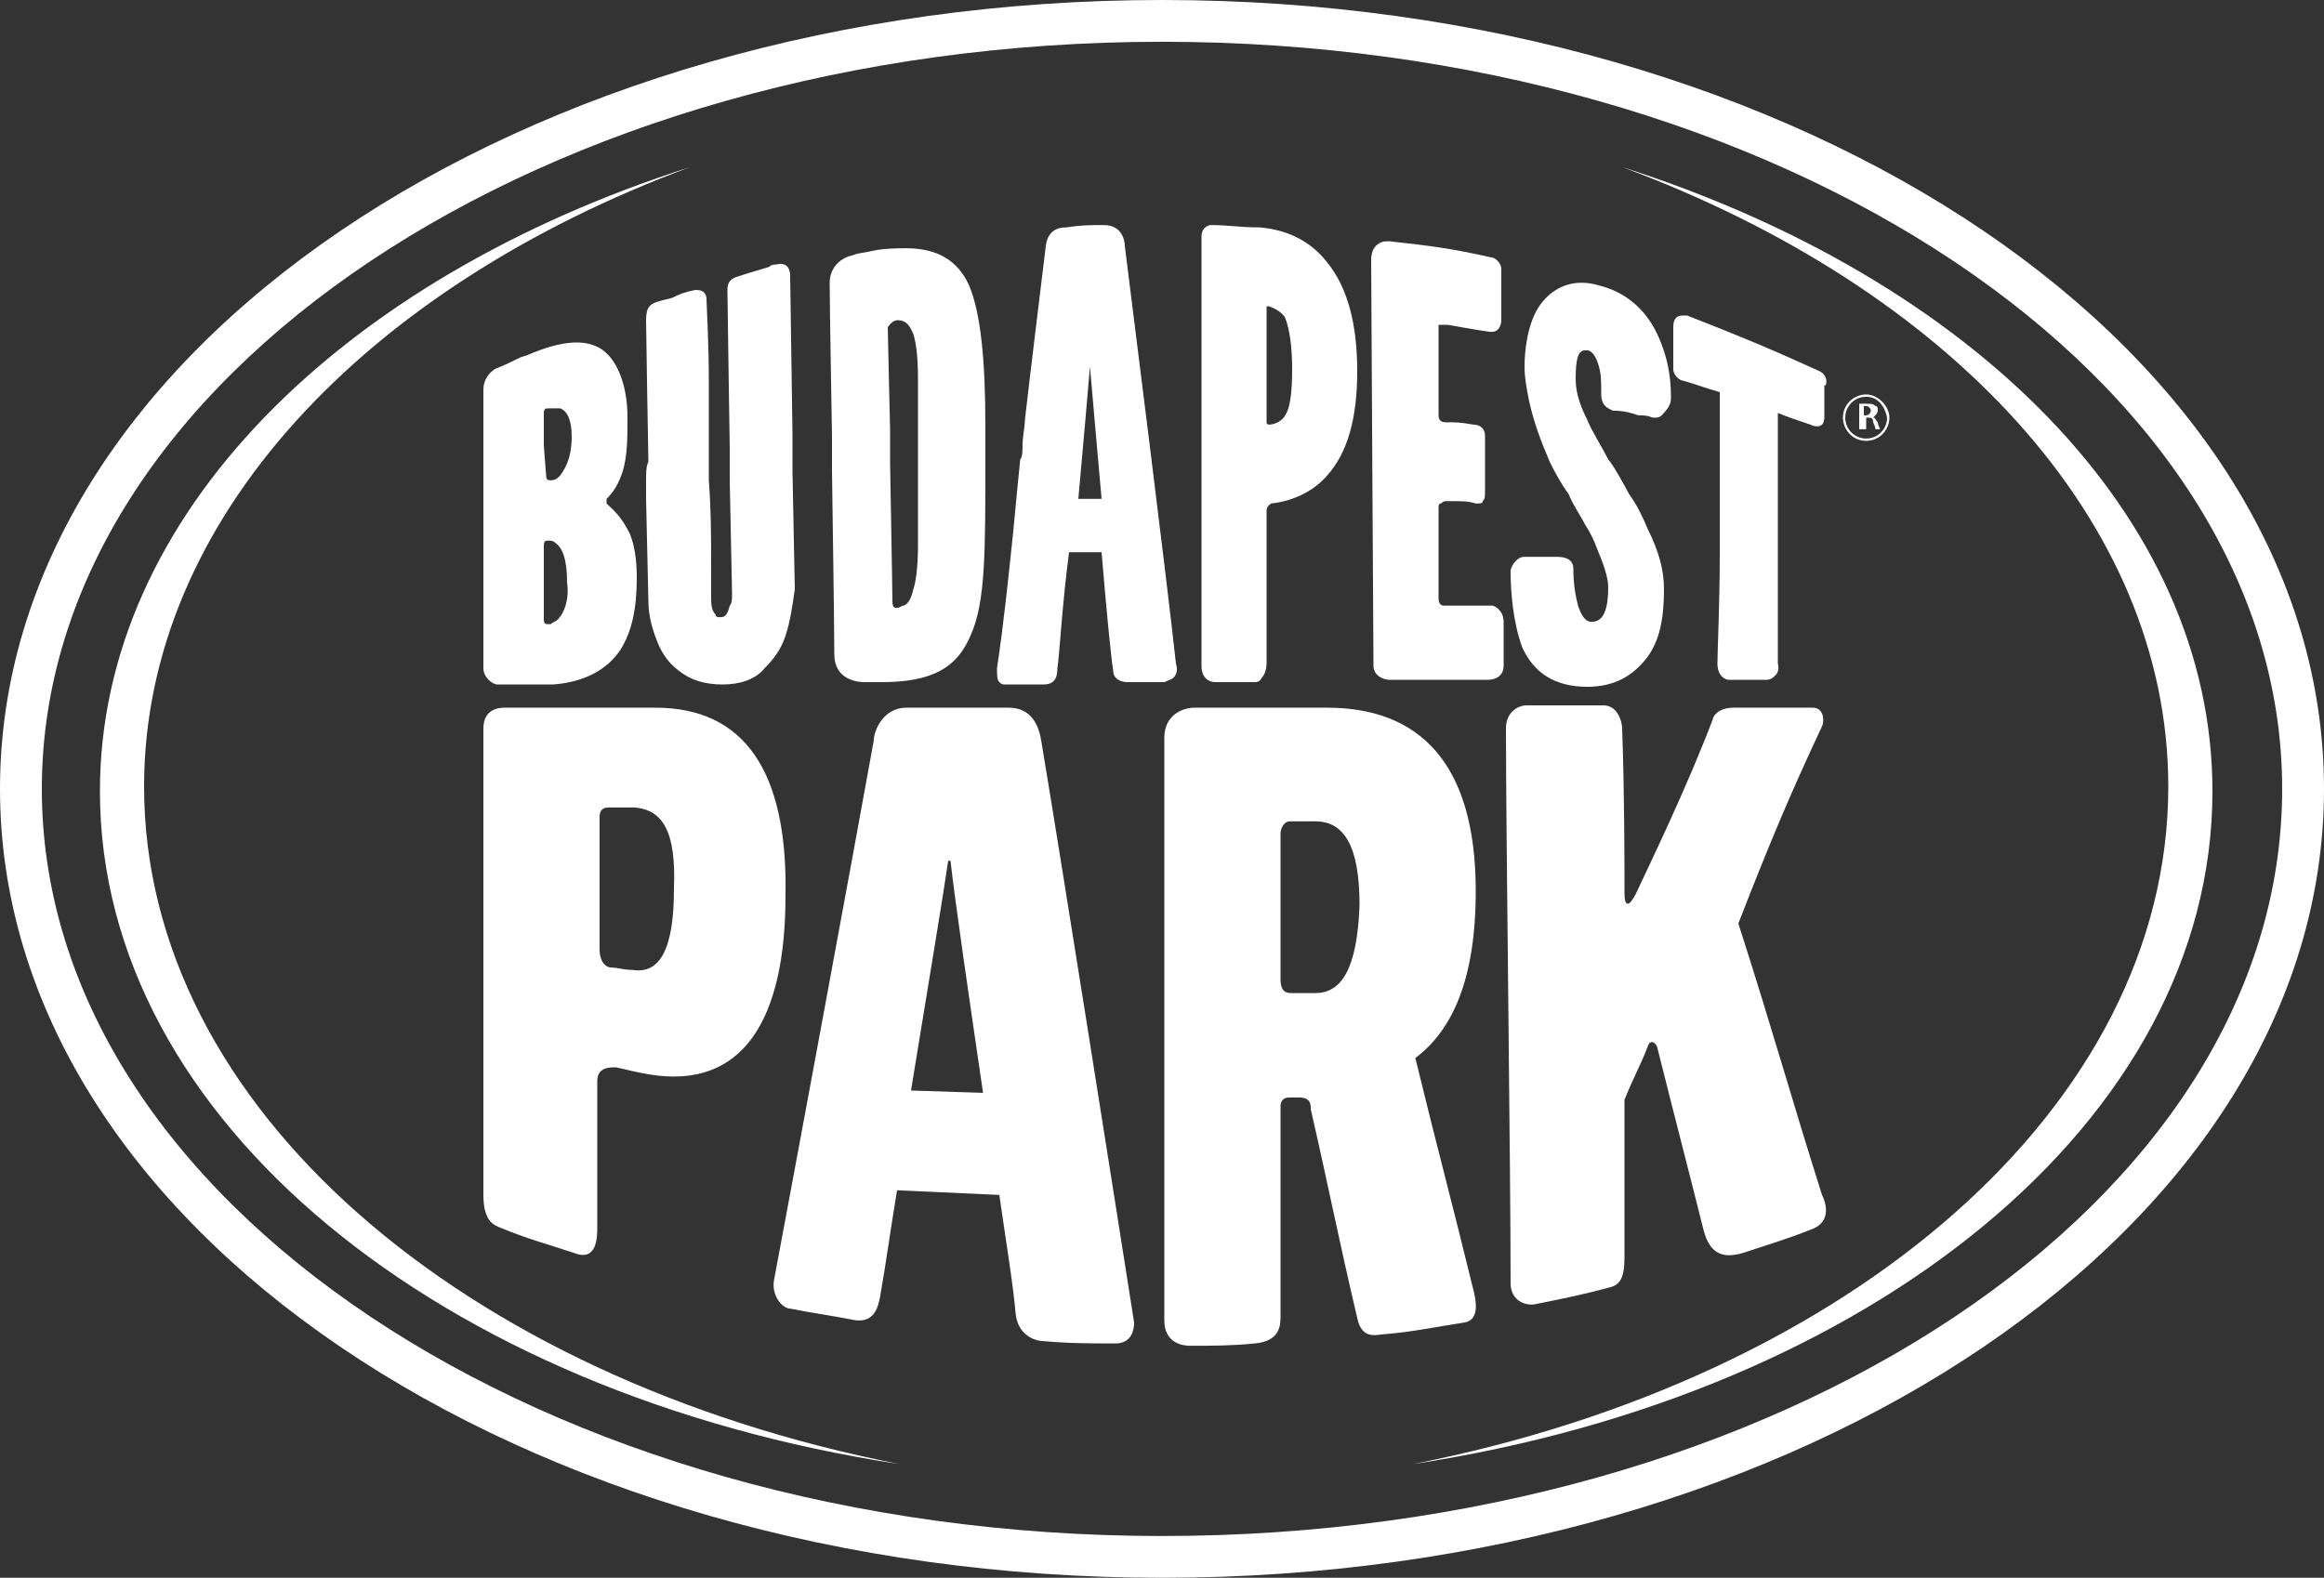
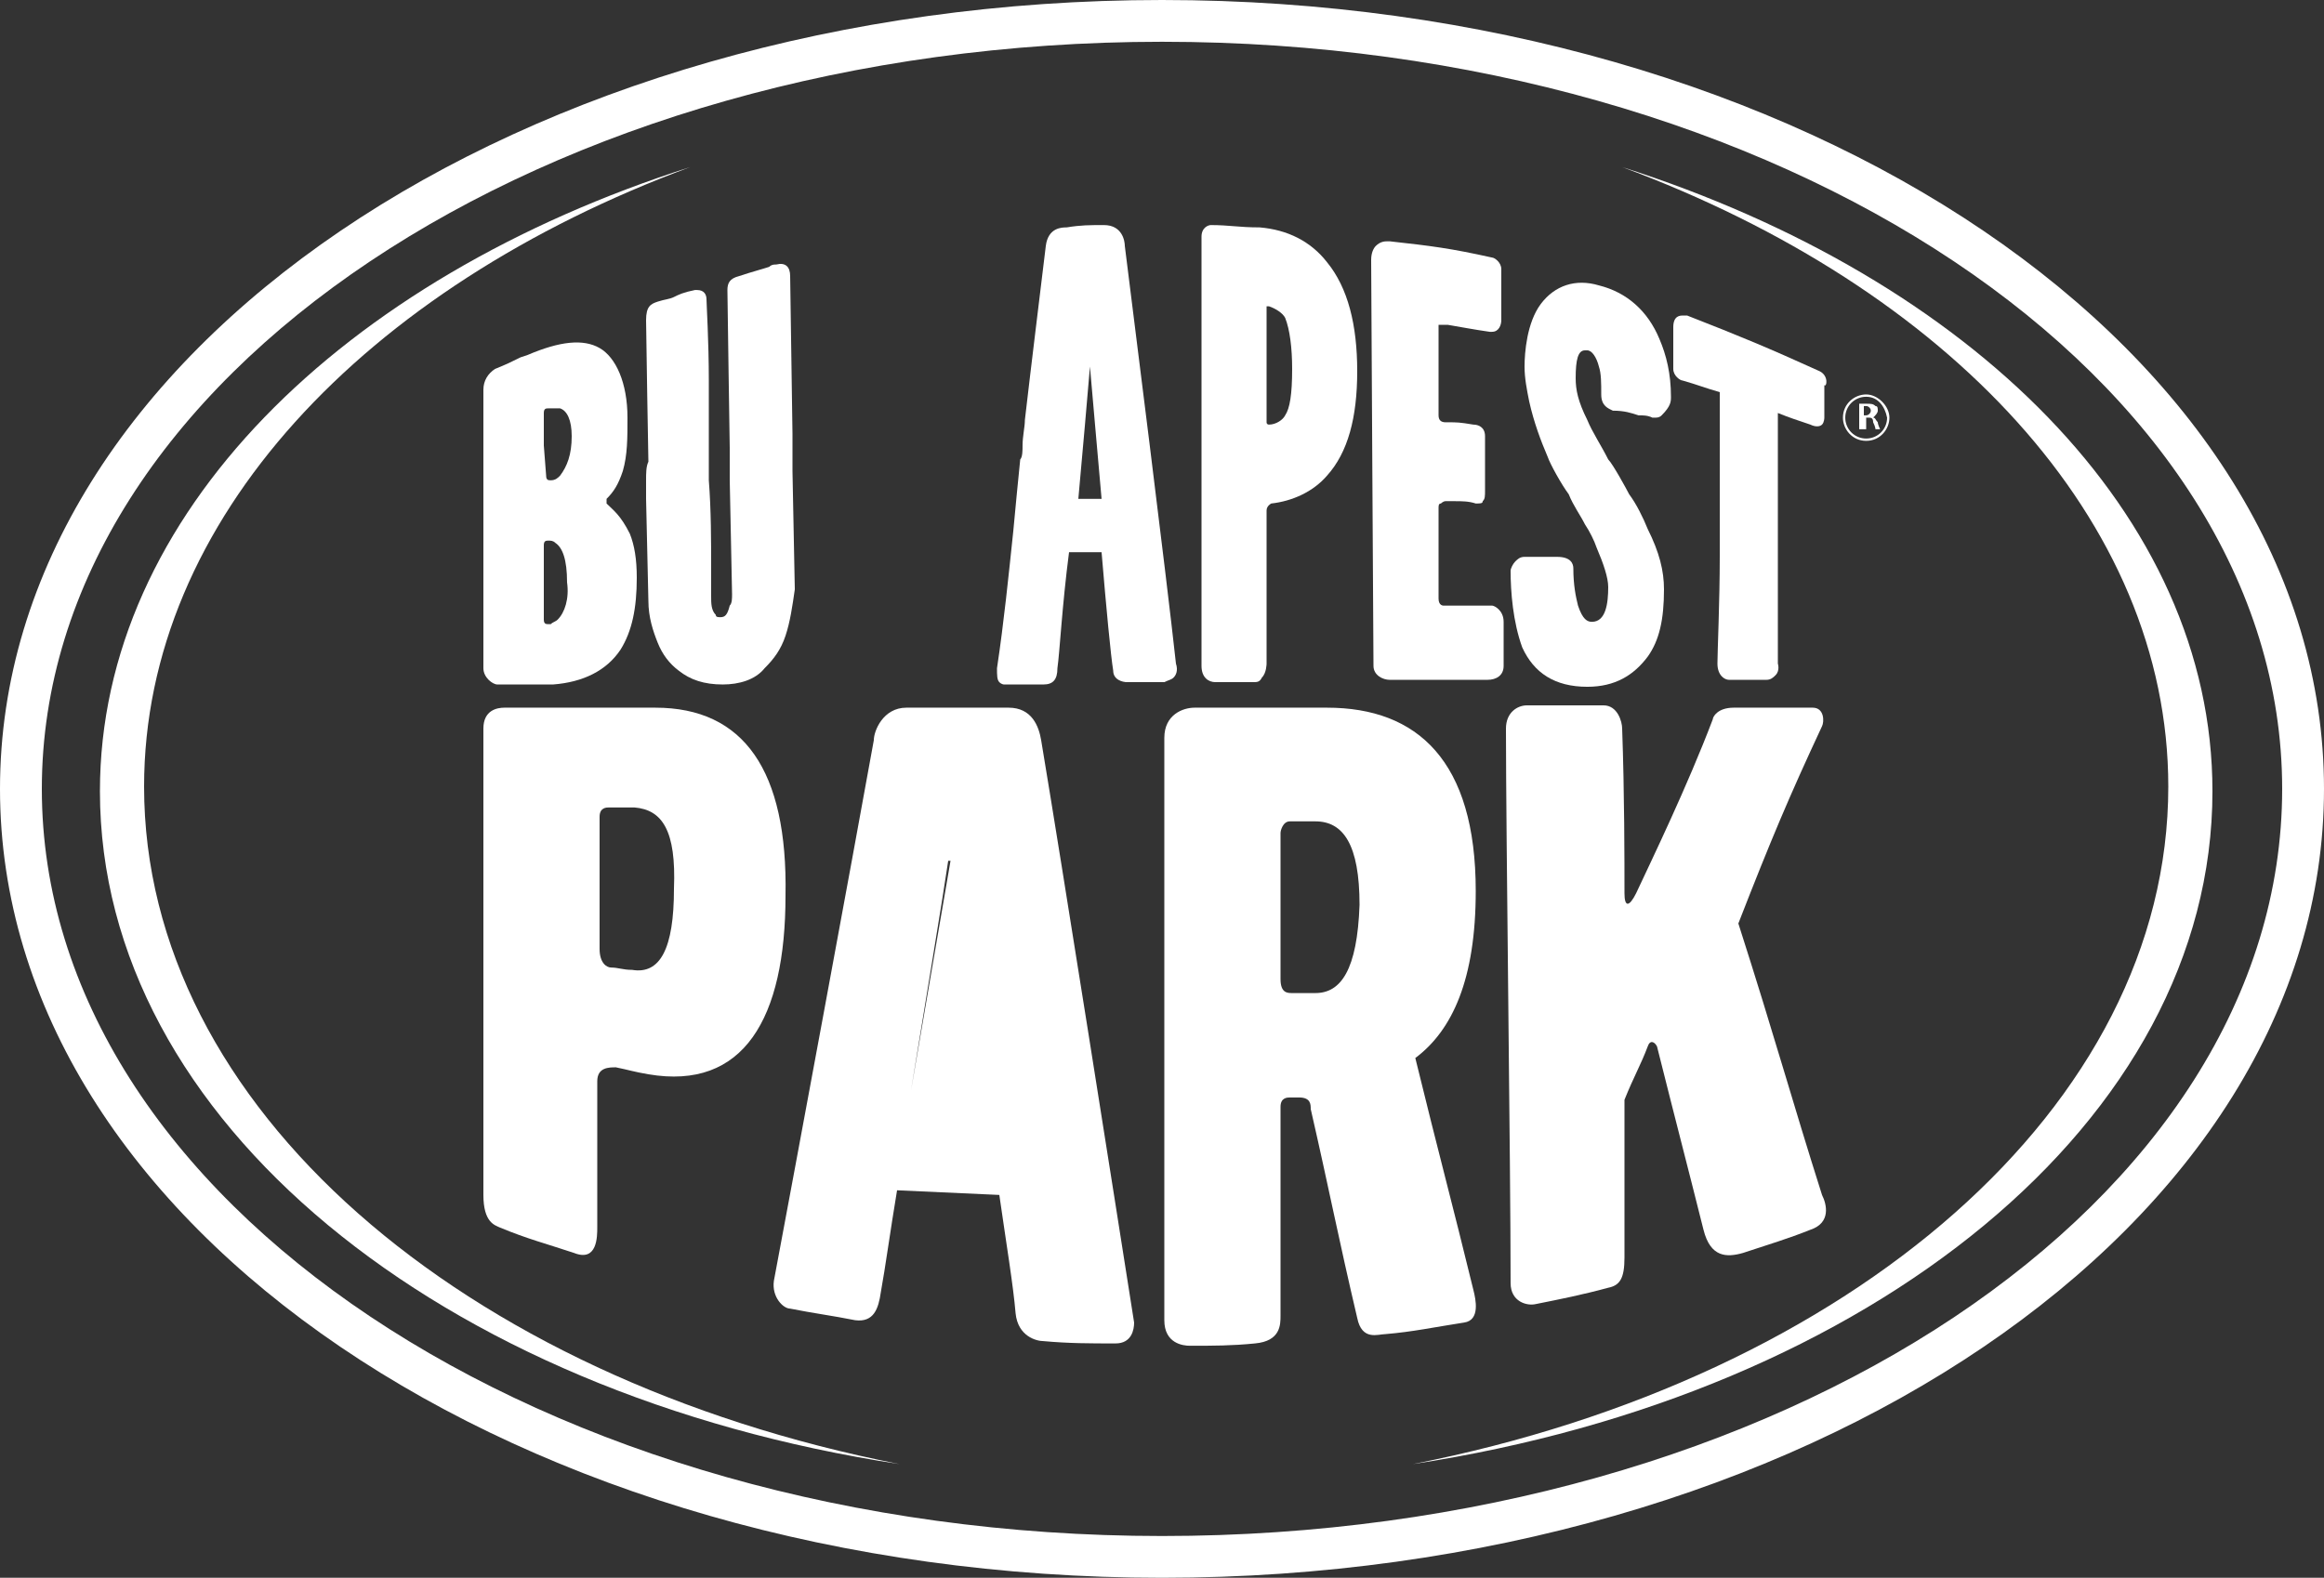
<svg xmlns="http://www.w3.org/2000/svg" width="134" height="91" viewBox="0 0 134 91" fill="none">
  <rect x="0" y="0" width="134" height="91" fill="#333333" stroke="none" />
  <path d="M39.798 9.635C21.038 16.594 8.308 29.976 8.308 45.366C8.308 63.834 26.666 79.491 51.858 84.442C25.46 80.428 5.762 64.637 5.762 45.634C5.762 29.709 19.698 16.059 39.798 9.635Z" fill="white" />
  <path d="M93.532 9.635C112.292 16.594 125.022 29.976 125.022 45.366C125.022 63.834 106.664 79.491 81.472 84.442C107.87 80.428 127.568 64.637 127.568 45.634C127.568 29.709 113.632 16.059 93.532 9.635Z" fill="white" />
  <path d="M67 2.409C31.356 2.409 2.412 21.813 2.412 45.5C2.412 69.187 31.356 88.591 67 88.591C102.644 88.591 131.588 69.321 131.588 45.5C131.588 21.813 102.644 2.409 67 2.409ZM67 91C30.016 91 0 70.659 0 45.5C0 20.341 30.016 0 67 0C103.984 0 134 20.341 134 45.5C134 70.659 103.984 91 67 91Z" fill="white" />
  <path d="M75.844 57.276C75.308 57.276 74.906 57.276 74.504 57.276C74.236 57.276 73.834 57.276 73.834 56.473C73.834 53.128 73.834 51.388 73.834 48.042C73.834 47.909 73.968 47.373 74.37 47.373H75.844C77.452 47.373 78.39 48.712 78.39 52.191C78.256 55.938 77.318 57.276 75.844 57.276ZM81.606 61.023C83.75 59.417 85.09 56.473 85.09 51.388C85.09 43.894 81.74 40.816 76.514 40.816C73.566 40.816 71.422 40.816 68.876 40.816C68.206 40.816 67.134 41.218 67.134 42.556V76.145C67.134 77.484 68.206 77.618 68.608 77.618C69.948 77.618 71.02 77.618 72.36 77.484C73.834 77.35 73.834 76.413 73.834 75.878C73.834 71.462 73.834 68.517 73.834 63.834C73.834 63.298 74.236 63.298 74.37 63.298H74.906C75.576 63.298 75.576 63.7 75.576 63.968C76.648 68.651 77.184 71.462 78.256 76.012C78.524 77.35 79.462 76.948 79.864 76.948C81.472 76.815 82.678 76.547 84.42 76.279C85.358 76.145 85.09 74.941 84.956 74.406C83.75 69.454 82.946 66.51 81.606 61.023Z" fill="white" />
  <path d="M36.448 55.938C35.912 55.938 35.644 55.804 35.242 55.804C34.974 55.804 34.572 55.537 34.572 54.734C34.572 51.79 34.572 50.05 34.572 47.106C34.572 46.571 34.974 46.571 35.108 46.571H36.582C38.19 46.704 38.994 47.909 38.86 51.254C38.86 54.734 38.056 56.206 36.448 55.938ZM37.788 40.816C34.304 40.816 32.294 40.816 29.078 40.816C28.676 40.816 27.872 40.95 27.872 42.02V68.919C27.872 70.525 28.542 70.659 28.81 70.793C30.418 71.462 31.49 71.729 33.098 72.265C34.438 72.8 34.438 71.328 34.438 70.793C34.438 67.715 34.438 65.841 34.438 62.362C34.438 61.559 35.108 61.559 35.51 61.559C36.18 61.693 36.582 61.826 37.386 61.96C42.88 62.897 45.292 58.748 45.292 51.656C45.426 44.429 42.88 40.816 37.788 40.816Z" fill="white" />
-   <path d="M52.528 62.897C53.466 57.142 54.404 51.522 54.672 49.648H54.806C55.074 52.057 55.878 57.544 56.682 63.031L52.528 62.897ZM60.032 42.69C59.898 41.887 59.496 40.816 58.156 40.816H52.26C50.92 40.816 50.384 42.154 50.384 42.69C49.178 49.381 45.828 67.447 44.622 73.871C44.488 74.807 45.158 75.476 45.56 75.476C46.9 75.744 47.972 75.878 49.312 76.145C50.384 76.279 50.652 75.476 50.786 74.54C51.054 73.067 51.322 71.06 51.724 68.651L57.62 68.919C58.022 71.729 58.424 74.138 58.558 75.744C58.692 77.082 59.764 77.35 60.166 77.35C61.64 77.484 62.846 77.484 64.32 77.484C65.258 77.484 65.392 76.681 65.392 76.279C64.32 69.454 61.238 49.916 60.032 42.69Z" fill="white" />
+   <path d="M52.528 62.897C53.466 57.142 54.404 51.522 54.672 49.648H54.806L52.528 62.897ZM60.032 42.69C59.898 41.887 59.496 40.816 58.156 40.816H52.26C50.92 40.816 50.384 42.154 50.384 42.69C49.178 49.381 45.828 67.447 44.622 73.871C44.488 74.807 45.158 75.476 45.56 75.476C46.9 75.744 47.972 75.878 49.312 76.145C50.384 76.279 50.652 75.476 50.786 74.54C51.054 73.067 51.322 71.06 51.724 68.651L57.62 68.919C58.022 71.729 58.424 74.138 58.558 75.744C58.692 77.082 59.764 77.35 60.166 77.35C61.64 77.484 62.846 77.484 64.32 77.484C65.258 77.484 65.392 76.681 65.392 76.279C64.32 69.454 61.238 49.916 60.032 42.69Z" fill="white" />
  <path d="M100.232 53.262C102.108 48.444 103.18 45.902 105.056 41.887C105.19 41.619 105.19 40.816 104.52 40.816C102.778 40.816 101.706 40.816 99.964 40.816C99.026 40.816 98.758 41.352 98.758 41.485C97.284 45.366 95.274 49.515 94.336 51.522C93.934 52.325 93.666 52.325 93.666 51.522C93.666 49.649 93.666 45.768 93.532 42.021C93.532 41.619 93.264 40.682 92.46 40.682C90.852 40.682 89.646 40.682 88.038 40.682C87.502 40.682 86.832 41.084 86.832 42.021C86.832 48.177 87.1 67.18 87.1 74.004C87.1 75.075 88.038 75.343 88.574 75.209C89.914 74.941 91.254 74.674 92.728 74.272C93.398 74.138 93.666 73.737 93.666 72.532C93.666 69.187 93.666 67.18 93.666 63.432C94.202 62.094 94.604 61.425 95.006 60.355C95.14 59.953 95.408 60.087 95.542 60.355C96.614 64.637 97.284 67.18 98.222 70.927C98.624 72.532 99.562 72.532 100.5 72.265C102.108 71.73 103.046 71.462 104.386 70.927C105.592 70.525 105.324 69.454 105.056 68.919C103.314 63.432 102.376 59.953 100.232 53.262Z" fill="white" />
  <path d="M32.16 35.731C32.026 35.865 31.892 35.865 31.758 35.998C31.758 35.998 31.758 35.998 31.624 35.998C31.49 35.998 31.356 35.998 31.356 35.731C31.356 35.329 31.356 32.519 31.356 31.448C31.356 31.181 31.49 31.181 31.624 31.181V31.047V31.181C31.758 31.181 31.892 31.181 32.026 31.315C32.428 31.582 32.696 32.252 32.696 33.59C32.83 34.526 32.562 35.329 32.16 35.731ZM31.356 25.694C31.356 24.757 31.356 23.954 31.356 23.821C31.356 23.553 31.49 23.553 31.624 23.553H32.026H32.294C32.696 23.687 32.964 24.222 32.964 25.159C32.964 26.229 32.696 26.898 32.294 27.434C32.16 27.568 32.026 27.701 31.758 27.701C31.624 27.701 31.49 27.701 31.49 27.434L31.356 25.694ZM34.974 29.04C34.974 28.906 34.974 28.906 34.974 28.772C35.376 28.371 35.644 27.969 35.912 27.166C36.18 26.229 36.18 25.293 36.18 24.088C36.18 22.081 35.51 20.609 34.572 20.073C33.634 19.538 32.294 19.672 30.418 20.475L30.016 20.609C29.48 20.877 29.212 21.01 28.542 21.278C28.14 21.546 27.872 21.947 27.872 22.482V30.913V38.541C27.872 39.077 28.408 39.478 28.676 39.478H31.892C33.634 39.344 34.974 38.675 35.778 37.471C36.448 36.4 36.716 35.062 36.716 33.322C36.716 32.252 36.582 31.448 36.314 30.779C35.778 29.709 35.376 29.441 34.974 29.04Z" fill="white" />
  <path d="M73.03 23.151C73.03 21.546 73.03 18.735 73.03 17.799V17.665H73.164C73.566 17.799 73.968 18.066 74.102 18.334C74.37 19.003 74.504 20.073 74.504 21.278C74.504 22.75 74.37 23.553 74.102 23.954C73.968 24.222 73.566 24.49 73.164 24.49C73.164 24.49 73.03 24.49 73.03 24.356C73.03 24.222 73.03 23.82 73.03 23.151ZM70.082 39.344H72.226C72.494 39.344 72.628 39.344 72.762 39.076C73.03 38.809 73.03 38.273 73.03 38.273C73.03 38.273 73.03 29.843 73.03 29.441C73.03 29.174 73.298 29.04 73.298 29.04C74.504 28.906 75.71 28.37 76.514 27.434C77.72 26.096 78.256 24.088 78.256 21.412C78.256 18.735 77.72 16.594 76.514 15.122C75.576 13.918 74.236 13.248 72.628 13.115C71.422 13.115 70.886 12.981 69.814 12.981C69.68 12.981 69.278 13.115 69.278 13.65V38.407C69.278 39.076 69.68 39.344 70.082 39.344V39.344Z" fill="white" />
  <path d="M86.698 38.407C86.698 37.738 86.698 36.4 86.698 35.865C86.698 35.196 86.162 34.928 86.028 34.928C85.09 34.928 84.554 34.928 83.616 34.928H83.214C83.214 34.928 82.946 34.928 82.946 34.526C82.946 33.59 82.946 31.582 82.946 30.244C82.946 29.709 82.946 29.307 82.946 29.307C82.946 29.174 82.946 29.04 83.08 29.04C83.08 29.04 83.214 28.906 83.348 28.906H83.884C84.286 28.906 84.688 28.906 85.09 29.04C85.358 29.04 85.492 29.04 85.492 28.906C85.626 28.772 85.626 28.638 85.626 28.237C85.626 27.701 85.626 26.765 85.626 26.096C85.626 25.694 85.626 25.293 85.626 25.159C85.626 24.623 85.224 24.49 84.956 24.49C84.152 24.356 84.018 24.356 83.482 24.356H83.348C83.08 24.356 82.946 24.222 82.946 23.954C82.946 22.616 82.946 19.137 82.946 18.869V18.735H83.08H83.482C84.286 18.869 84.956 19.003 85.894 19.137H86.028C86.43 19.137 86.564 18.735 86.564 18.468C86.564 18.468 86.564 15.925 86.564 15.524C86.564 15.122 86.162 14.854 86.028 14.854C83.616 14.319 82.544 14.185 80.132 13.918C80.132 13.918 80.132 13.918 79.998 13.918C79.864 13.918 79.596 13.918 79.328 14.185C79.194 14.319 79.06 14.587 79.06 14.988C79.06 15.925 79.194 38.273 79.194 38.407C79.194 38.943 79.73 39.21 80.132 39.21H81.606H85.76C86.296 39.21 86.698 38.943 86.698 38.407Z" fill="white" />
  <path d="M96.346 22.884C96.346 21.545 96.078 20.475 95.676 19.538C95.006 17.932 93.8 16.861 92.192 16.46C90.852 16.059 89.646 16.46 88.842 17.531C88.038 18.601 87.904 20.341 87.904 21.144C87.904 21.813 88.038 22.482 88.172 23.151C88.44 24.356 88.842 25.426 89.244 26.363C89.378 26.765 90.048 27.969 90.45 28.504C90.718 29.173 91.12 29.709 91.388 30.244C91.656 30.645 91.924 31.181 92.058 31.582C92.46 32.519 92.728 33.322 92.728 33.857C92.728 34.794 92.594 35.864 91.79 35.864C91.522 35.864 91.254 35.731 90.986 34.928C90.852 34.392 90.718 33.723 90.718 32.786C90.718 32.519 90.584 32.117 89.78 32.117C89.512 32.117 89.11 32.117 88.842 32.117C88.574 32.117 88.306 32.117 87.904 32.117C87.636 32.117 87.502 32.251 87.368 32.385C87.234 32.519 87.1 32.786 87.1 32.92C87.1 34.125 87.234 35.864 87.77 37.337C88.44 38.809 89.646 39.611 91.522 39.611C93.13 39.611 94.202 38.942 95.006 37.872C95.676 36.935 95.944 35.731 95.944 33.991C95.944 32.92 95.676 31.85 95.006 30.512C94.738 29.842 94.336 29.04 93.934 28.504C93.8 28.236 92.996 26.765 92.728 26.497C92.326 25.694 91.79 24.891 91.522 24.222C90.986 23.151 90.852 22.482 90.852 21.813C90.852 20.742 90.986 20.207 91.388 20.207H91.522C91.79 20.207 92.058 20.609 92.192 21.144C92.326 21.545 92.326 22.081 92.326 22.75C92.326 23.419 92.728 23.553 92.996 23.686C93.666 23.686 94.068 23.82 94.47 23.954C94.738 23.954 95.006 23.954 95.274 24.088H95.408C95.542 24.088 95.676 24.088 95.81 23.954C96.346 23.419 96.346 23.151 96.346 22.884Z" fill="white" />
  <path d="M104.922 21.412C101.974 20.073 100.366 19.404 97.284 18.2C97.284 18.2 97.15 18.2 97.016 18.2C96.882 18.2 96.48 18.2 96.48 18.869V19.806V21.278C96.48 21.679 96.882 21.947 97.016 21.947C97.954 22.215 98.222 22.349 99.16 22.616V27.701V28.638V29.843V32.118C99.16 34.66 99.026 37.604 99.026 38.273C99.026 38.943 99.428 39.21 99.696 39.21H101.84C102.108 39.21 102.242 39.076 102.376 38.943C102.644 38.675 102.51 38.273 102.51 38.273V30.512C102.51 30.244 102.51 29.843 102.51 29.441C102.51 29.04 102.51 28.504 102.51 28.237V23.82C103.18 24.088 103.582 24.222 104.386 24.49C104.654 24.623 104.922 24.623 105.056 24.49C105.19 24.356 105.19 24.088 105.19 24.088V22.215C105.324 22.349 105.458 21.679 104.922 21.412Z" fill="white" />
  <path d="M37.252 27.702V28.772L37.386 34.66C37.386 35.597 37.654 36.4 37.922 37.069C38.19 37.738 38.592 38.274 39.128 38.675C39.798 39.211 40.602 39.478 41.674 39.478C42.612 39.478 43.55 39.211 44.086 38.541C44.622 38.006 45.024 37.471 45.292 36.668C45.56 35.865 45.694 34.928 45.828 33.991L45.694 27.166C45.694 26.899 45.694 26.363 45.694 25.962C45.694 25.561 45.694 25.293 45.694 25.025C45.694 24.891 45.56 16.193 45.56 15.925C45.56 15.39 45.292 15.122 44.756 15.256C44.622 15.256 44.488 15.256 44.354 15.39C43.952 15.524 43.416 15.658 42.612 15.925C42.076 16.059 41.942 16.327 41.942 16.728C41.942 17.13 42.076 25.828 42.076 25.828V26.765V27.702L42.21 34.259C42.21 34.527 42.21 34.794 42.076 34.928C41.942 35.463 41.808 35.597 41.54 35.597C41.406 35.597 41.272 35.597 41.272 35.463C41.004 35.196 41.004 34.794 41.004 34.393V32.787C41.004 31.181 41.004 29.441 40.87 27.702C40.87 27.434 40.87 27.032 40.87 26.765C40.87 26.497 40.87 26.23 40.87 25.962C40.87 24.758 40.87 23.285 40.87 21.947C40.87 19.672 40.736 17.531 40.736 17.263C40.736 16.996 40.602 16.728 40.2 16.728C40.066 16.728 40.066 16.728 40.066 16.728C39.396 16.862 39.128 16.996 38.86 17.13C38.592 17.263 38.324 17.263 37.922 17.397C37.52 17.531 37.252 17.665 37.252 18.468C37.252 19.137 37.386 26.631 37.386 26.631C37.252 26.899 37.252 27.3 37.252 27.702Z" fill="white" />
-   <path d="M51.724 18.468C52.126 18.468 52.394 18.601 52.662 19.271C52.796 19.672 52.93 20.475 52.93 21.813V24.49V25.56V26.765V27.3V31.448C52.93 32.787 52.796 33.59 52.662 33.991C52.528 34.526 52.394 34.794 52.126 34.928C51.992 34.928 51.858 35.062 51.724 35.062C51.59 35.062 51.456 35.062 51.456 34.66C51.456 33.991 51.322 26.898 51.322 26.765C51.322 26.497 51.322 26.096 51.322 25.694C51.322 25.293 51.322 24.891 51.322 24.757C51.322 24.757 51.188 19.271 51.188 18.869C51.456 18.468 51.724 18.468 51.724 18.468ZM47.972 26.229V27.166C47.972 27.3 48.106 36.132 48.106 37.738C48.106 39.21 49.446 39.344 49.848 39.344H49.982H50.786C53.734 39.344 55.208 38.541 56.012 36.534C56.816 34.66 56.816 31.85 56.816 26.497V26.096C56.816 25.962 56.816 25.828 56.816 25.694C56.816 25.293 56.816 24.891 56.816 24.623C56.816 20.743 56.548 18.066 55.878 16.46C55.208 14.988 54.002 14.319 52.26 14.319C51.724 14.319 51.054 14.319 50.384 14.453C49.848 14.587 49.446 14.587 49.178 14.721C48.508 14.854 47.838 15.39 47.838 16.326C47.838 17.665 47.972 25.025 47.972 25.159V26.229Z" fill="white" />
  <path d="M62.176 28.772C62.444 25.828 62.712 22.75 62.846 21.144C62.98 22.75 63.248 25.694 63.516 28.772H62.176ZM67.67 39.076C67.804 38.943 67.938 38.675 67.804 38.273C67.268 33.322 65.258 17.397 64.856 14.185C64.856 13.918 64.722 12.981 63.65 12.981C62.846 12.981 62.31 12.981 61.506 13.115C61.238 13.115 60.434 13.115 60.3 14.185C59.898 17.531 59.496 20.743 59.094 24.222C59.094 24.623 58.96 25.159 58.96 25.694C58.96 25.962 58.96 26.363 58.826 26.497C58.692 27.835 58.558 29.174 58.424 30.645C58.156 33.188 57.888 35.865 57.486 38.541C57.486 38.943 57.486 39.21 57.62 39.344C57.754 39.478 57.888 39.478 57.888 39.478H60.166C60.702 39.478 60.97 39.21 60.97 38.541C61.104 37.604 61.238 34.928 61.64 31.85H63.516C63.784 35.062 64.052 37.872 64.186 38.675C64.186 39.21 64.722 39.344 64.99 39.344H67.134C67.402 39.21 67.536 39.21 67.67 39.076Z" fill="white" />
  <path d="M107.602 22.884C106.932 22.884 106.396 23.419 106.396 24.088C106.396 24.757 106.932 25.293 107.602 25.293C108.272 25.293 108.808 24.757 108.808 24.088C108.674 23.419 108.272 22.884 107.602 22.884ZM107.602 25.427C106.798 25.427 106.262 24.757 106.262 24.088C106.262 23.285 106.932 22.75 107.602 22.75C108.272 22.75 108.942 23.419 108.942 24.088C108.942 24.757 108.406 25.427 107.602 25.427Z" fill="white" />
  <path d="M107.602 23.954C107.736 23.954 107.87 23.82 107.87 23.687C107.87 23.553 107.736 23.419 107.602 23.419C107.468 23.419 107.468 23.419 107.468 23.419V23.954H107.602ZM107.2 23.285H107.602C107.87 23.285 108.004 23.285 108.138 23.419C108.272 23.419 108.272 23.553 108.272 23.687C108.272 23.82 108.138 23.954 108.004 24.088C108.138 24.088 108.138 24.222 108.272 24.356C108.272 24.49 108.406 24.757 108.406 24.757H108.138C108.138 24.757 108.138 24.623 108.004 24.356C108.004 24.088 107.87 24.088 107.736 24.088H107.602V24.757H107.2V23.285Z" fill="white" />
</svg>